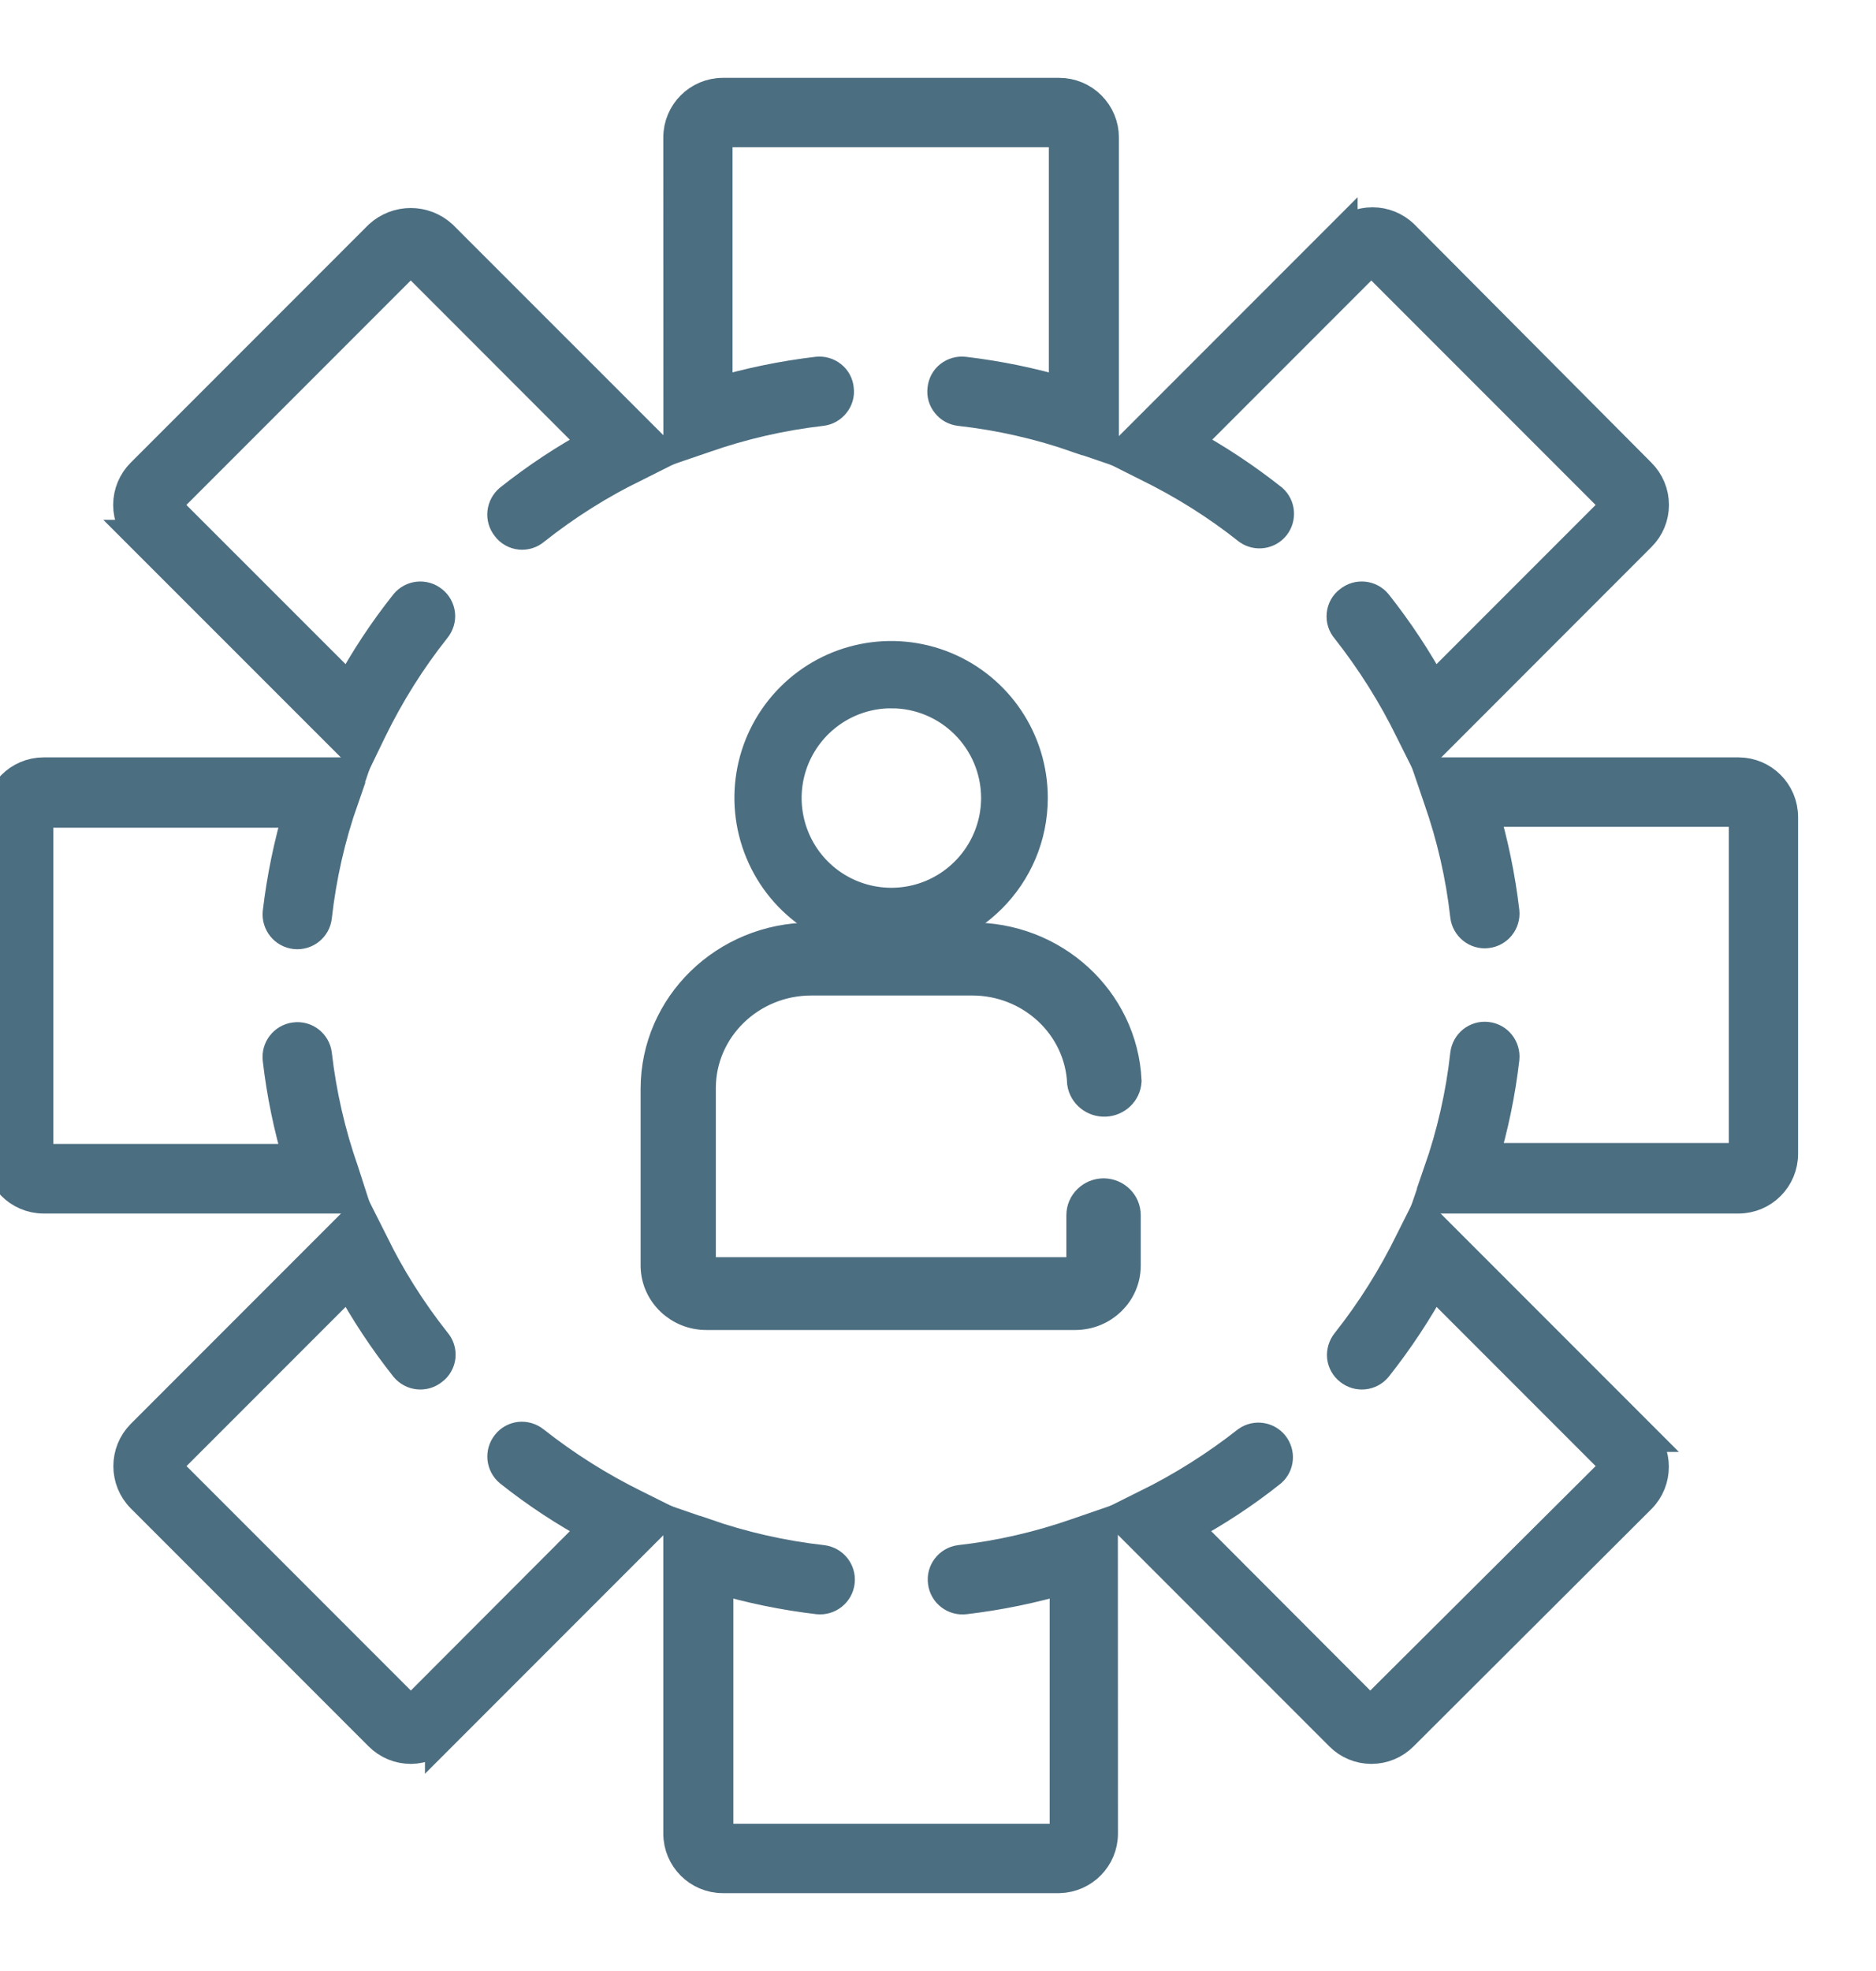
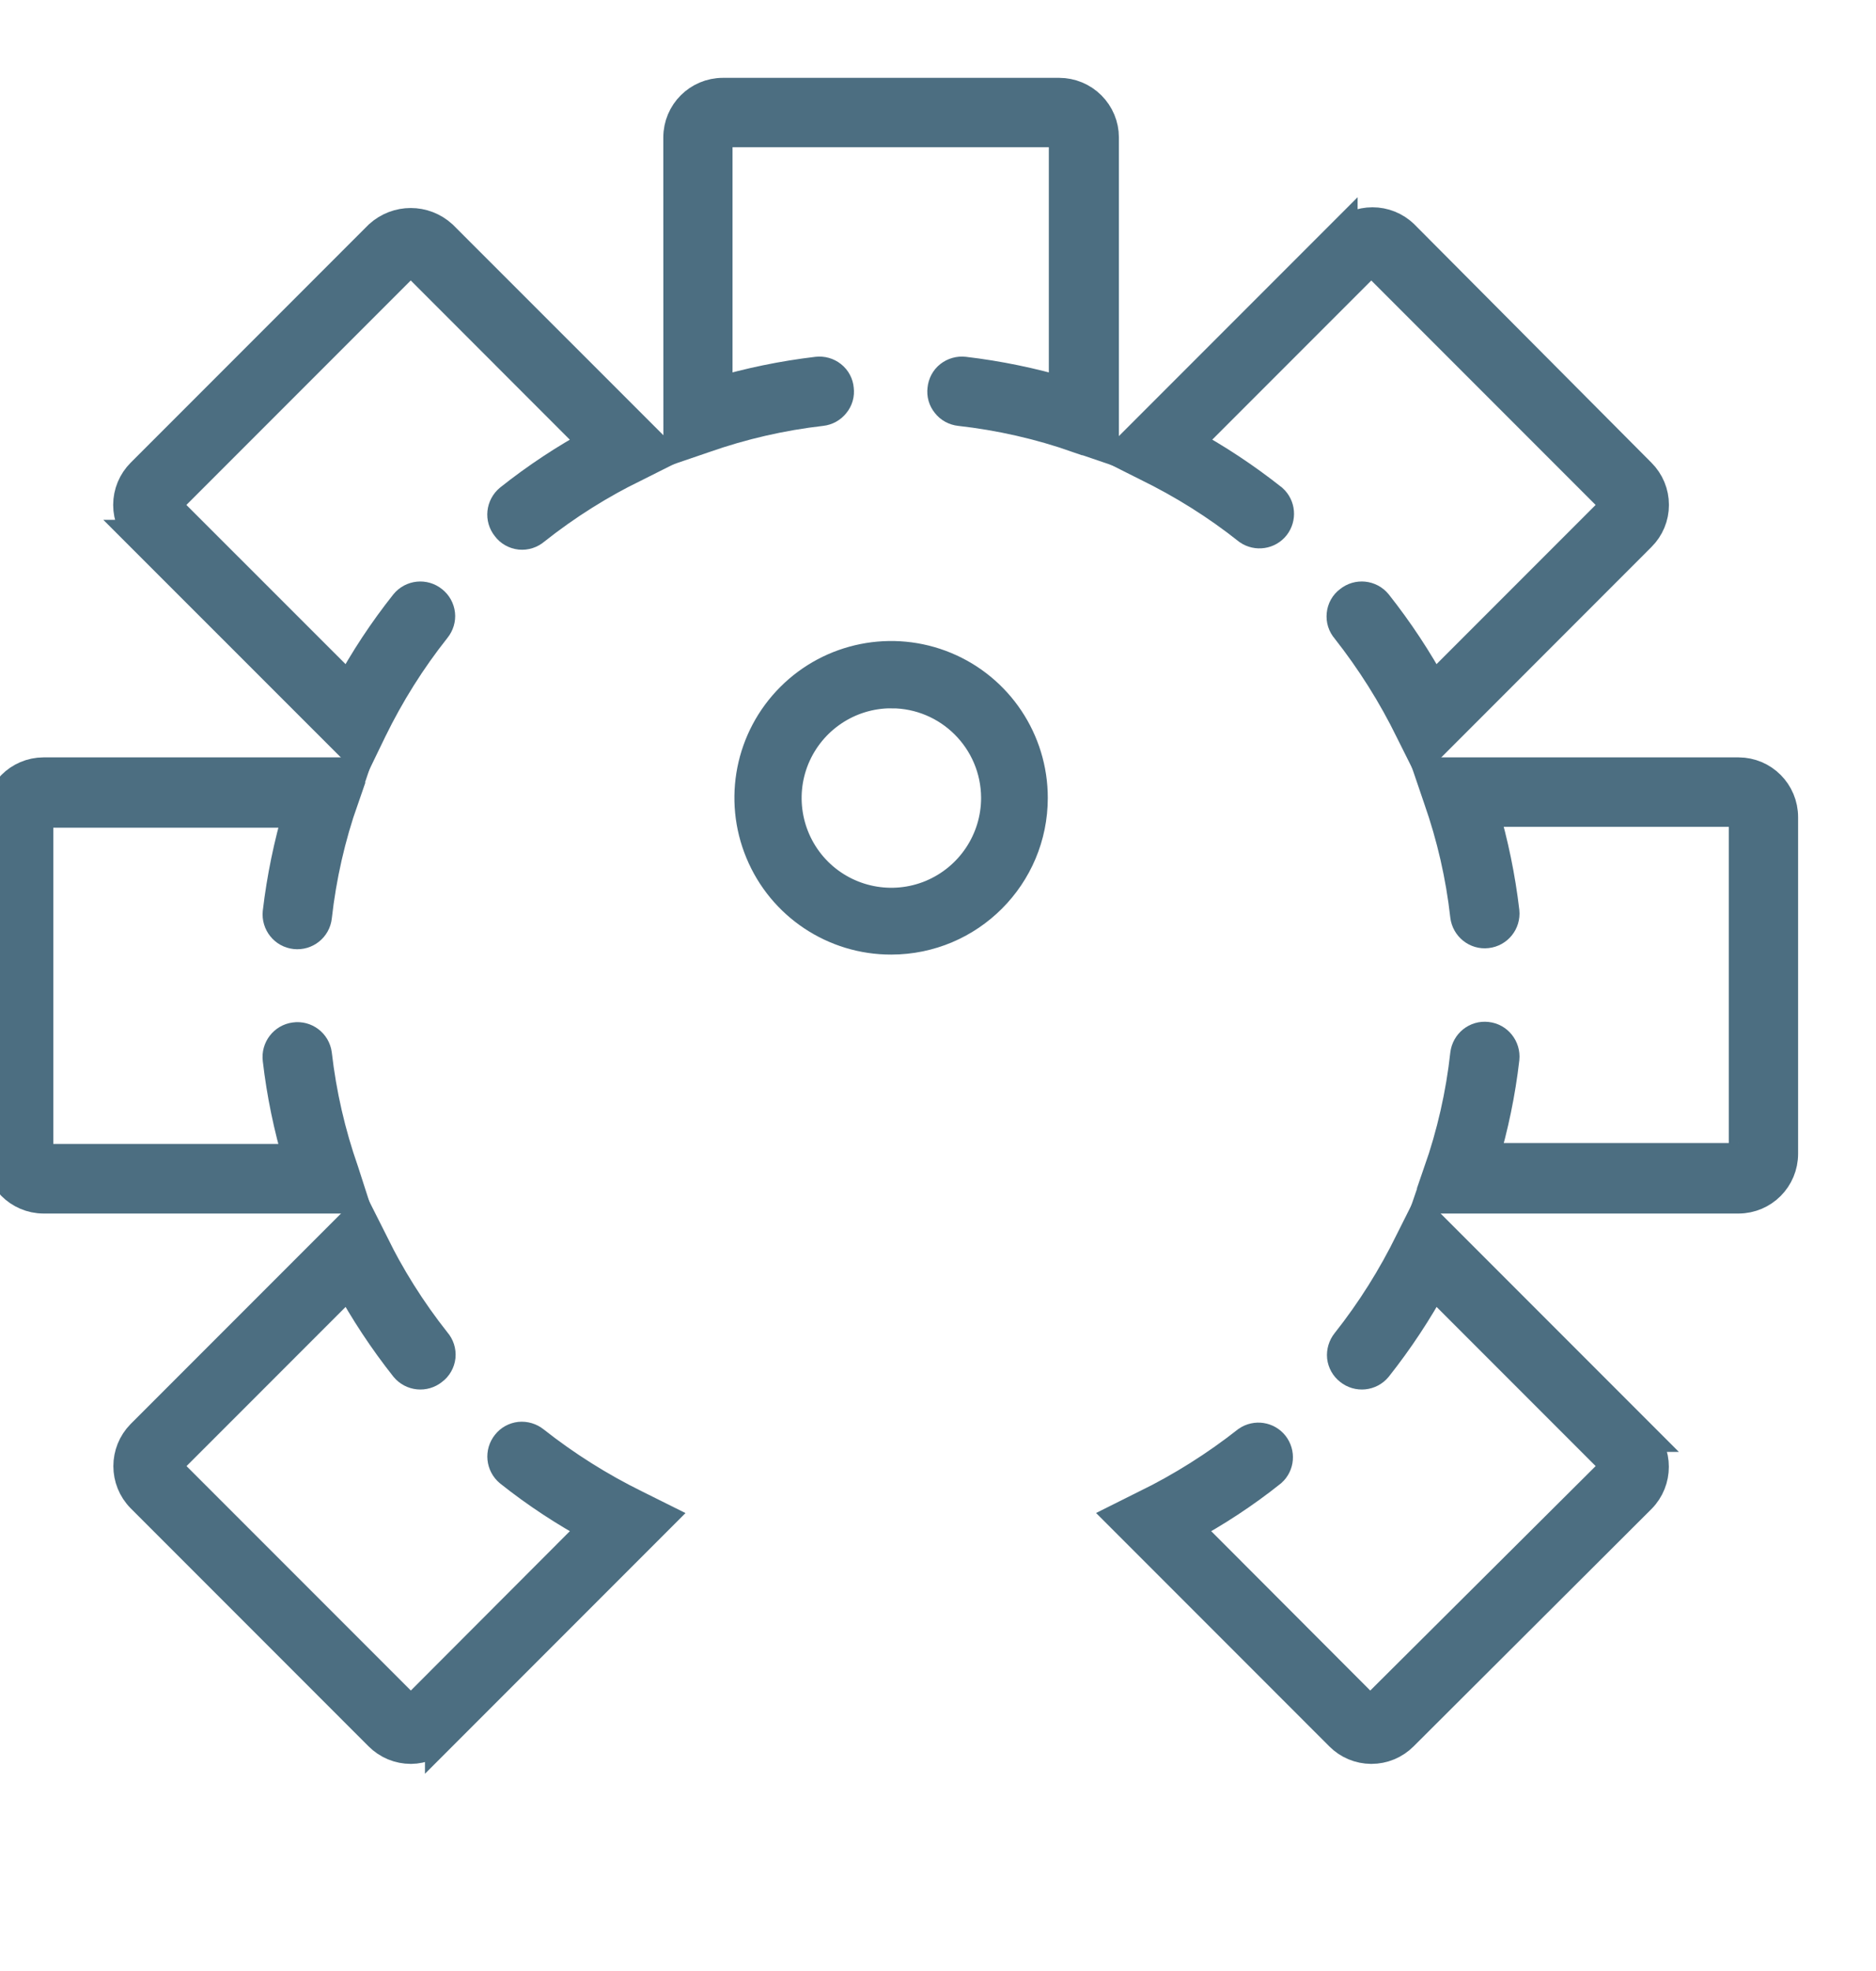
<svg xmlns="http://www.w3.org/2000/svg" width="20" height="21" viewBox="0 0 20 21" fill="none">
  <g opacity="0.7" clip-path="url(#clip0_775_8259)">
    <path d="M11.758 4.744L11.494 4.654L11.493 4.655C11.086 4.512 10.663 4.416 10.234 4.368C10.181 4.362 10.132 4.336 10.1 4.294C10.066 4.253 10.051 4.201 10.058 4.148C10.063 4.095 10.088 4.046 10.13 4.013C10.172 3.98 10.225 3.965 10.278 3.971C10.642 4.014 11.001 4.088 11.352 4.192V1.464C11.351 1.428 11.32 1.398 11.283 1.398H7.707C7.67 1.398 7.64 1.428 7.639 1.464V4.192C7.989 4.088 8.349 4.014 8.713 3.971C8.765 3.965 8.819 3.98 8.86 4.013C8.902 4.046 8.928 4.095 8.932 4.148C8.939 4.201 8.924 4.253 8.89 4.294C8.857 4.336 8.809 4.362 8.757 4.368C8.33 4.417 7.911 4.513 7.507 4.655L7.243 4.745L7.242 1.464C7.242 1.208 7.45 1 7.707 1H11.292C11.415 1 11.534 1.049 11.621 1.136C11.709 1.224 11.758 1.341 11.758 1.464L11.758 4.744Z" fill="#00304B" stroke="#00304B" stroke-width="0.341" />
    <path d="M3.832 8.027L1.513 5.709H1.514C1.426 5.622 1.377 5.503 1.377 5.38C1.377 5.256 1.426 5.138 1.514 5.05L4.049 2.515C4.237 2.344 4.521 2.344 4.708 2.515L7.027 4.833L6.782 4.956V4.955C6.396 5.143 6.032 5.371 5.696 5.638C5.654 5.674 5.601 5.691 5.547 5.686C5.492 5.68 5.442 5.652 5.41 5.608C5.34 5.522 5.354 5.397 5.439 5.327C5.726 5.099 6.032 4.897 6.354 4.723L4.427 2.795C4.415 2.78 4.397 2.771 4.379 2.771C4.36 2.771 4.342 2.78 4.331 2.795L1.794 5.332C1.781 5.345 1.774 5.363 1.775 5.381C1.775 5.398 1.782 5.415 1.794 5.428L3.722 7.355C3.896 7.033 4.098 6.727 4.326 6.44C4.396 6.354 4.521 6.341 4.607 6.411C4.648 6.443 4.675 6.491 4.681 6.544C4.687 6.596 4.67 6.649 4.637 6.69C4.37 7.026 4.142 7.39 3.954 7.775L3.832 8.027Z" fill="#00304B" stroke="#00304B" stroke-width="0.341" />
    <path d="M3.744 12.759H0.464C0.207 12.758 0 12.55 0 12.292V8.707C0 8.449 0.207 8.241 0.464 8.24H3.744L3.654 8.507H3.655C3.512 8.914 3.416 9.337 3.368 9.766C3.356 9.876 3.257 9.954 3.148 9.942C3.038 9.93 2.96 9.831 2.971 9.722C3.014 9.358 3.088 8.999 3.192 8.648H0.464C0.428 8.649 0.398 8.68 0.398 8.717V12.292C0.398 12.329 0.428 12.359 0.464 12.359H3.192C3.087 12.008 3.013 11.65 2.971 11.287C2.957 11.178 3.034 11.077 3.143 11.063C3.252 11.047 3.354 11.124 3.368 11.234C3.417 11.66 3.513 12.079 3.655 12.483L3.744 12.759Z" fill="#00304B" stroke="#00304B" stroke-width="0.341" />
    <path d="M4.381 18.623C4.256 18.623 4.138 18.574 4.05 18.486L1.514 15.95C1.334 15.768 1.334 15.474 1.514 15.292L3.833 12.973L3.956 13.217H3.955C4.143 13.604 4.371 13.967 4.638 14.304C4.674 14.345 4.691 14.398 4.686 14.453C4.68 14.507 4.652 14.557 4.608 14.589C4.522 14.659 4.397 14.646 4.327 14.561C4.099 14.273 3.897 13.967 3.722 13.646L1.795 15.573C1.783 15.585 1.776 15.602 1.776 15.62C1.775 15.638 1.782 15.656 1.795 15.668L4.332 18.205C4.342 18.22 4.361 18.23 4.38 18.23C4.398 18.23 4.416 18.22 4.428 18.205L6.355 16.275C6.032 16.102 5.726 15.901 5.439 15.673C5.354 15.603 5.341 15.478 5.411 15.392C5.443 15.351 5.491 15.325 5.543 15.319C5.596 15.314 5.649 15.33 5.69 15.363C6.026 15.628 6.39 15.857 6.775 16.046L7.02 16.168L4.701 18.487V18.486C4.616 18.572 4.501 18.622 4.381 18.623L4.381 18.623Z" fill="#00304B" stroke="#00304B" stroke-width="0.341" />
-     <path d="M11.292 20H7.707C7.45 20 7.242 19.792 7.242 19.536V16.256L7.506 16.347L7.507 16.346C7.914 16.488 8.337 16.584 8.766 16.632C8.876 16.645 8.954 16.743 8.942 16.852C8.93 16.962 8.831 17.04 8.722 17.029C8.358 16.986 7.999 16.912 7.648 16.808V19.536C7.649 19.572 7.68 19.602 7.717 19.602H11.292C11.33 19.602 11.36 19.572 11.361 19.536V16.808C11.011 16.912 10.651 16.986 10.287 17.029C10.178 17.043 10.077 16.967 10.063 16.857C10.047 16.748 10.124 16.647 10.234 16.632C10.66 16.584 11.079 16.487 11.483 16.346L11.747 16.255L11.748 19.536C11.748 19.788 11.546 19.994 11.292 20L11.292 20Z" fill="#00304B" stroke="#00304B" stroke-width="0.341" />
    <path d="M14.619 18.623C14.496 18.622 14.379 18.574 14.292 18.486L11.973 16.167L12.217 16.045V16.046C12.602 15.857 12.966 15.628 13.304 15.362C13.39 15.304 13.506 15.321 13.571 15.403C13.635 15.486 13.626 15.603 13.548 15.673C13.262 15.901 12.956 16.102 12.633 16.275L14.56 18.205H14.561C14.588 18.23 14.629 18.23 14.656 18.205L17.205 15.668C17.23 15.641 17.23 15.6 17.205 15.573L15.278 13.646C15.103 13.967 14.901 14.273 14.673 14.561C14.603 14.646 14.478 14.659 14.392 14.589C14.351 14.557 14.324 14.509 14.318 14.457C14.313 14.404 14.329 14.351 14.362 14.31C14.628 13.974 14.857 13.61 15.045 13.225L15.168 12.98L17.487 15.299H17.486C17.666 15.481 17.666 15.775 17.486 15.957L14.95 18.486C14.862 18.574 14.744 18.623 14.619 18.623L14.619 18.623Z" fill="#00304B" stroke="#00304B" stroke-width="0.341" />
    <path d="M18.535 12.759H15.255L15.346 12.493H15.345C15.487 12.086 15.584 11.663 15.631 11.234C15.644 11.124 15.742 11.045 15.851 11.058C15.961 11.069 16.039 11.169 16.028 11.278C15.986 11.641 15.912 11.999 15.807 12.349H18.535C18.571 12.349 18.601 12.319 18.601 12.283V8.707C18.601 8.67 18.571 8.64 18.535 8.639H15.807C15.911 8.989 15.985 9.349 16.028 9.713C16.039 9.822 15.961 9.92 15.851 9.932C15.742 9.945 15.644 9.865 15.631 9.757C15.583 9.33 15.487 8.911 15.345 8.507L15.254 8.24H18.535C18.792 8.241 18.999 8.449 18.999 8.707V12.292C18.999 12.55 18.792 12.758 18.535 12.759L18.535 12.759Z" fill="#00304B" stroke="#00304B" stroke-width="0.341" />
    <path d="M15.167 8.027L15.045 7.783C14.857 7.398 14.627 7.034 14.361 6.696C14.325 6.655 14.308 6.602 14.314 6.547C14.319 6.493 14.347 6.443 14.391 6.411C14.477 6.341 14.602 6.354 14.672 6.439C14.9 6.727 15.102 7.033 15.277 7.355L17.204 5.428C17.216 5.415 17.223 5.398 17.223 5.381C17.224 5.363 17.217 5.344 17.204 5.332L14.667 2.795C14.657 2.78 14.639 2.77 14.62 2.77C14.601 2.77 14.583 2.78 14.572 2.795L12.645 4.722C12.967 4.897 13.272 5.099 13.56 5.327C13.637 5.397 13.647 5.514 13.583 5.597C13.518 5.679 13.401 5.696 13.315 5.638C12.979 5.371 12.615 5.143 12.229 4.955L11.984 4.832L14.303 2.513V2.514C14.485 2.334 14.779 2.334 14.961 2.514L17.485 5.05C17.573 5.138 17.622 5.255 17.622 5.38C17.622 5.503 17.573 5.621 17.485 5.708L15.167 8.027Z" fill="#00304B" stroke="#00304B" stroke-width="0.341" />
    <path d="M9.502 10C8.896 10.002 8.347 9.637 8.115 9.076C7.882 8.516 8.009 7.87 8.439 7.44C8.867 7.011 9.513 6.882 10.074 7.114C10.634 7.346 11 7.893 11 8.501C11 9.328 10.33 9.999 9.502 10ZM9.502 7.375V7.376C9.046 7.376 8.636 7.651 8.461 8.072C8.287 8.493 8.384 8.978 8.706 9.3C9.029 9.622 9.514 9.718 9.935 9.543C10.356 9.367 10.63 8.956 10.63 8.501C10.628 7.879 10.124 7.376 9.502 7.376L9.502 7.375Z" fill="#00304B" stroke="#00304B" stroke-width="0.341" />
-     <path d="M11.464 14H7.536C7.245 14.003 7.007 13.777 7 13.494V11.6C7.001 10.717 7.736 10.002 8.642 10H10.342C11.225 9.986 11.96 10.659 12 11.518C11.993 11.632 11.899 11.722 11.782 11.727C11.666 11.732 11.564 11.65 11.547 11.537C11.519 10.92 10.995 10.435 10.362 10.436H8.65C7.994 10.436 7.461 10.955 7.461 11.594V13.488C7.461 13.53 7.494 13.562 7.536 13.565H11.464C11.506 13.562 11.539 13.53 11.539 13.488V12.947C11.539 12.825 11.641 12.725 11.767 12.725C11.892 12.727 11.991 12.826 11.991 12.947V13.488C11.989 13.771 11.754 13.999 11.464 14L11.464 14Z" fill="#00304B" stroke="#00304B" stroke-width="0.341" />
  </g>
  <defs>
    <clipPath id="clip0_775_8259">
      <rect width="20" height="20" fill="white" transform="translate(0 0.5)" />
    </clipPath>
  </defs>
</svg>